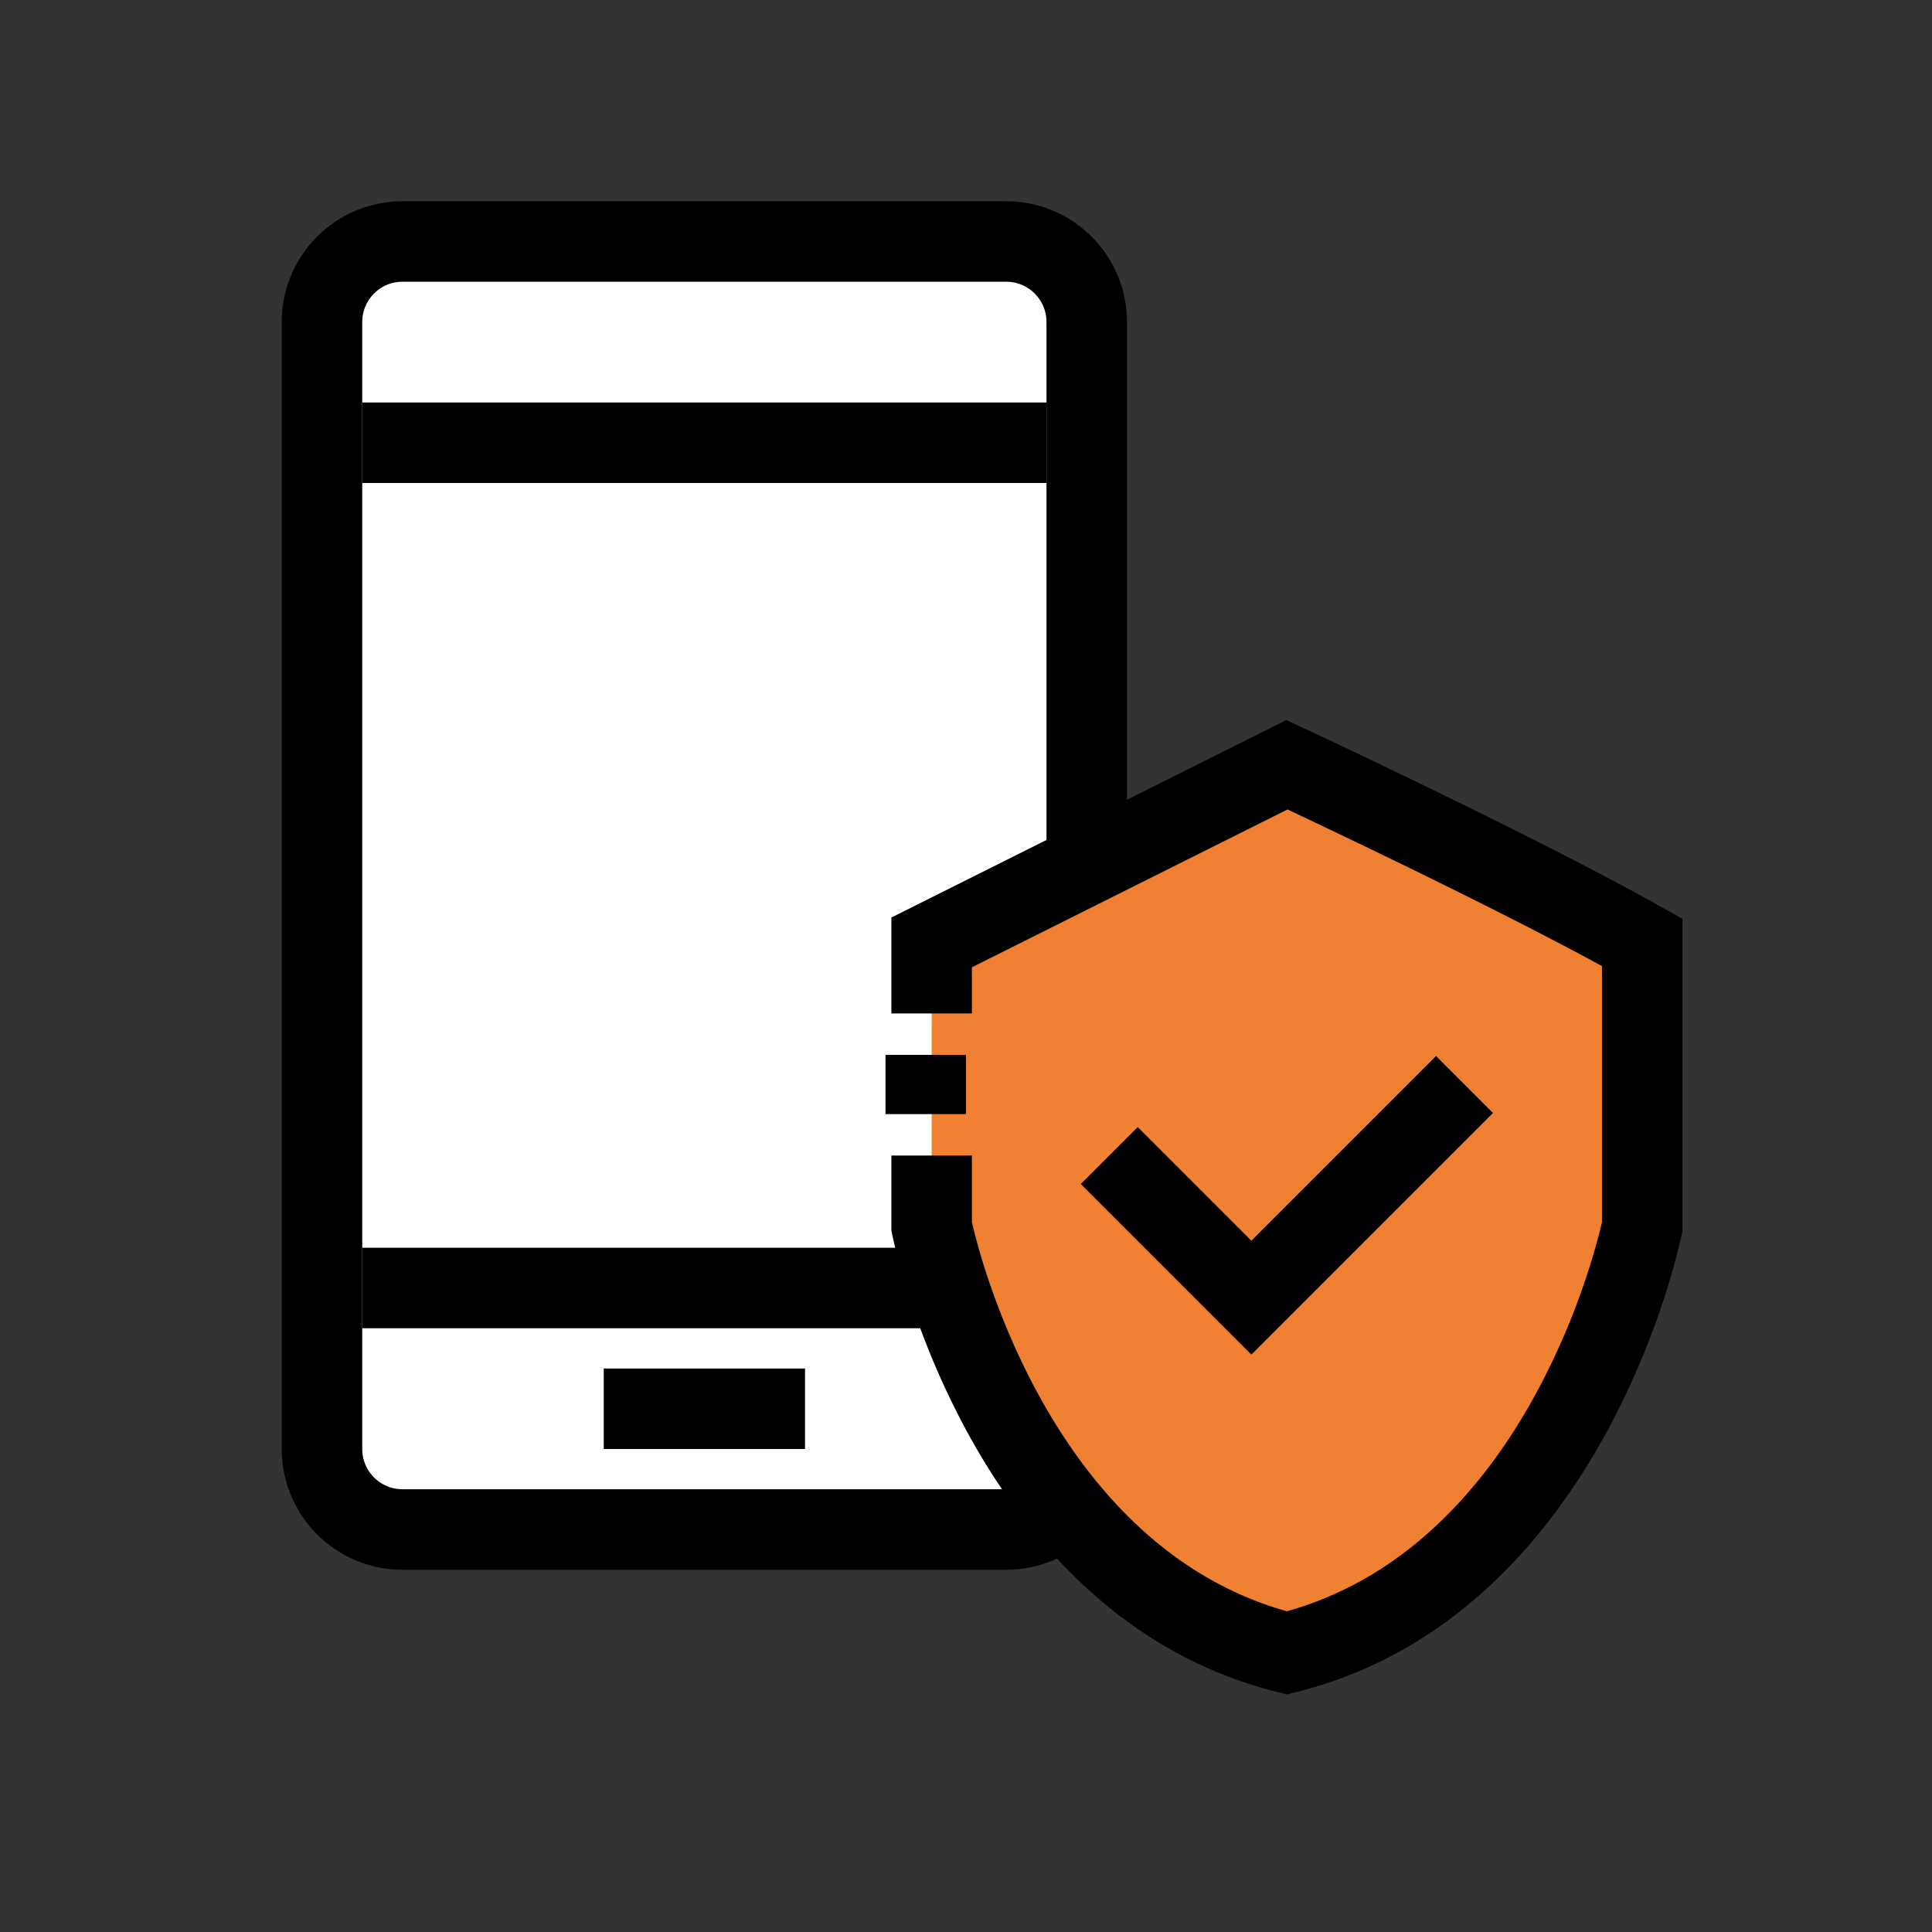
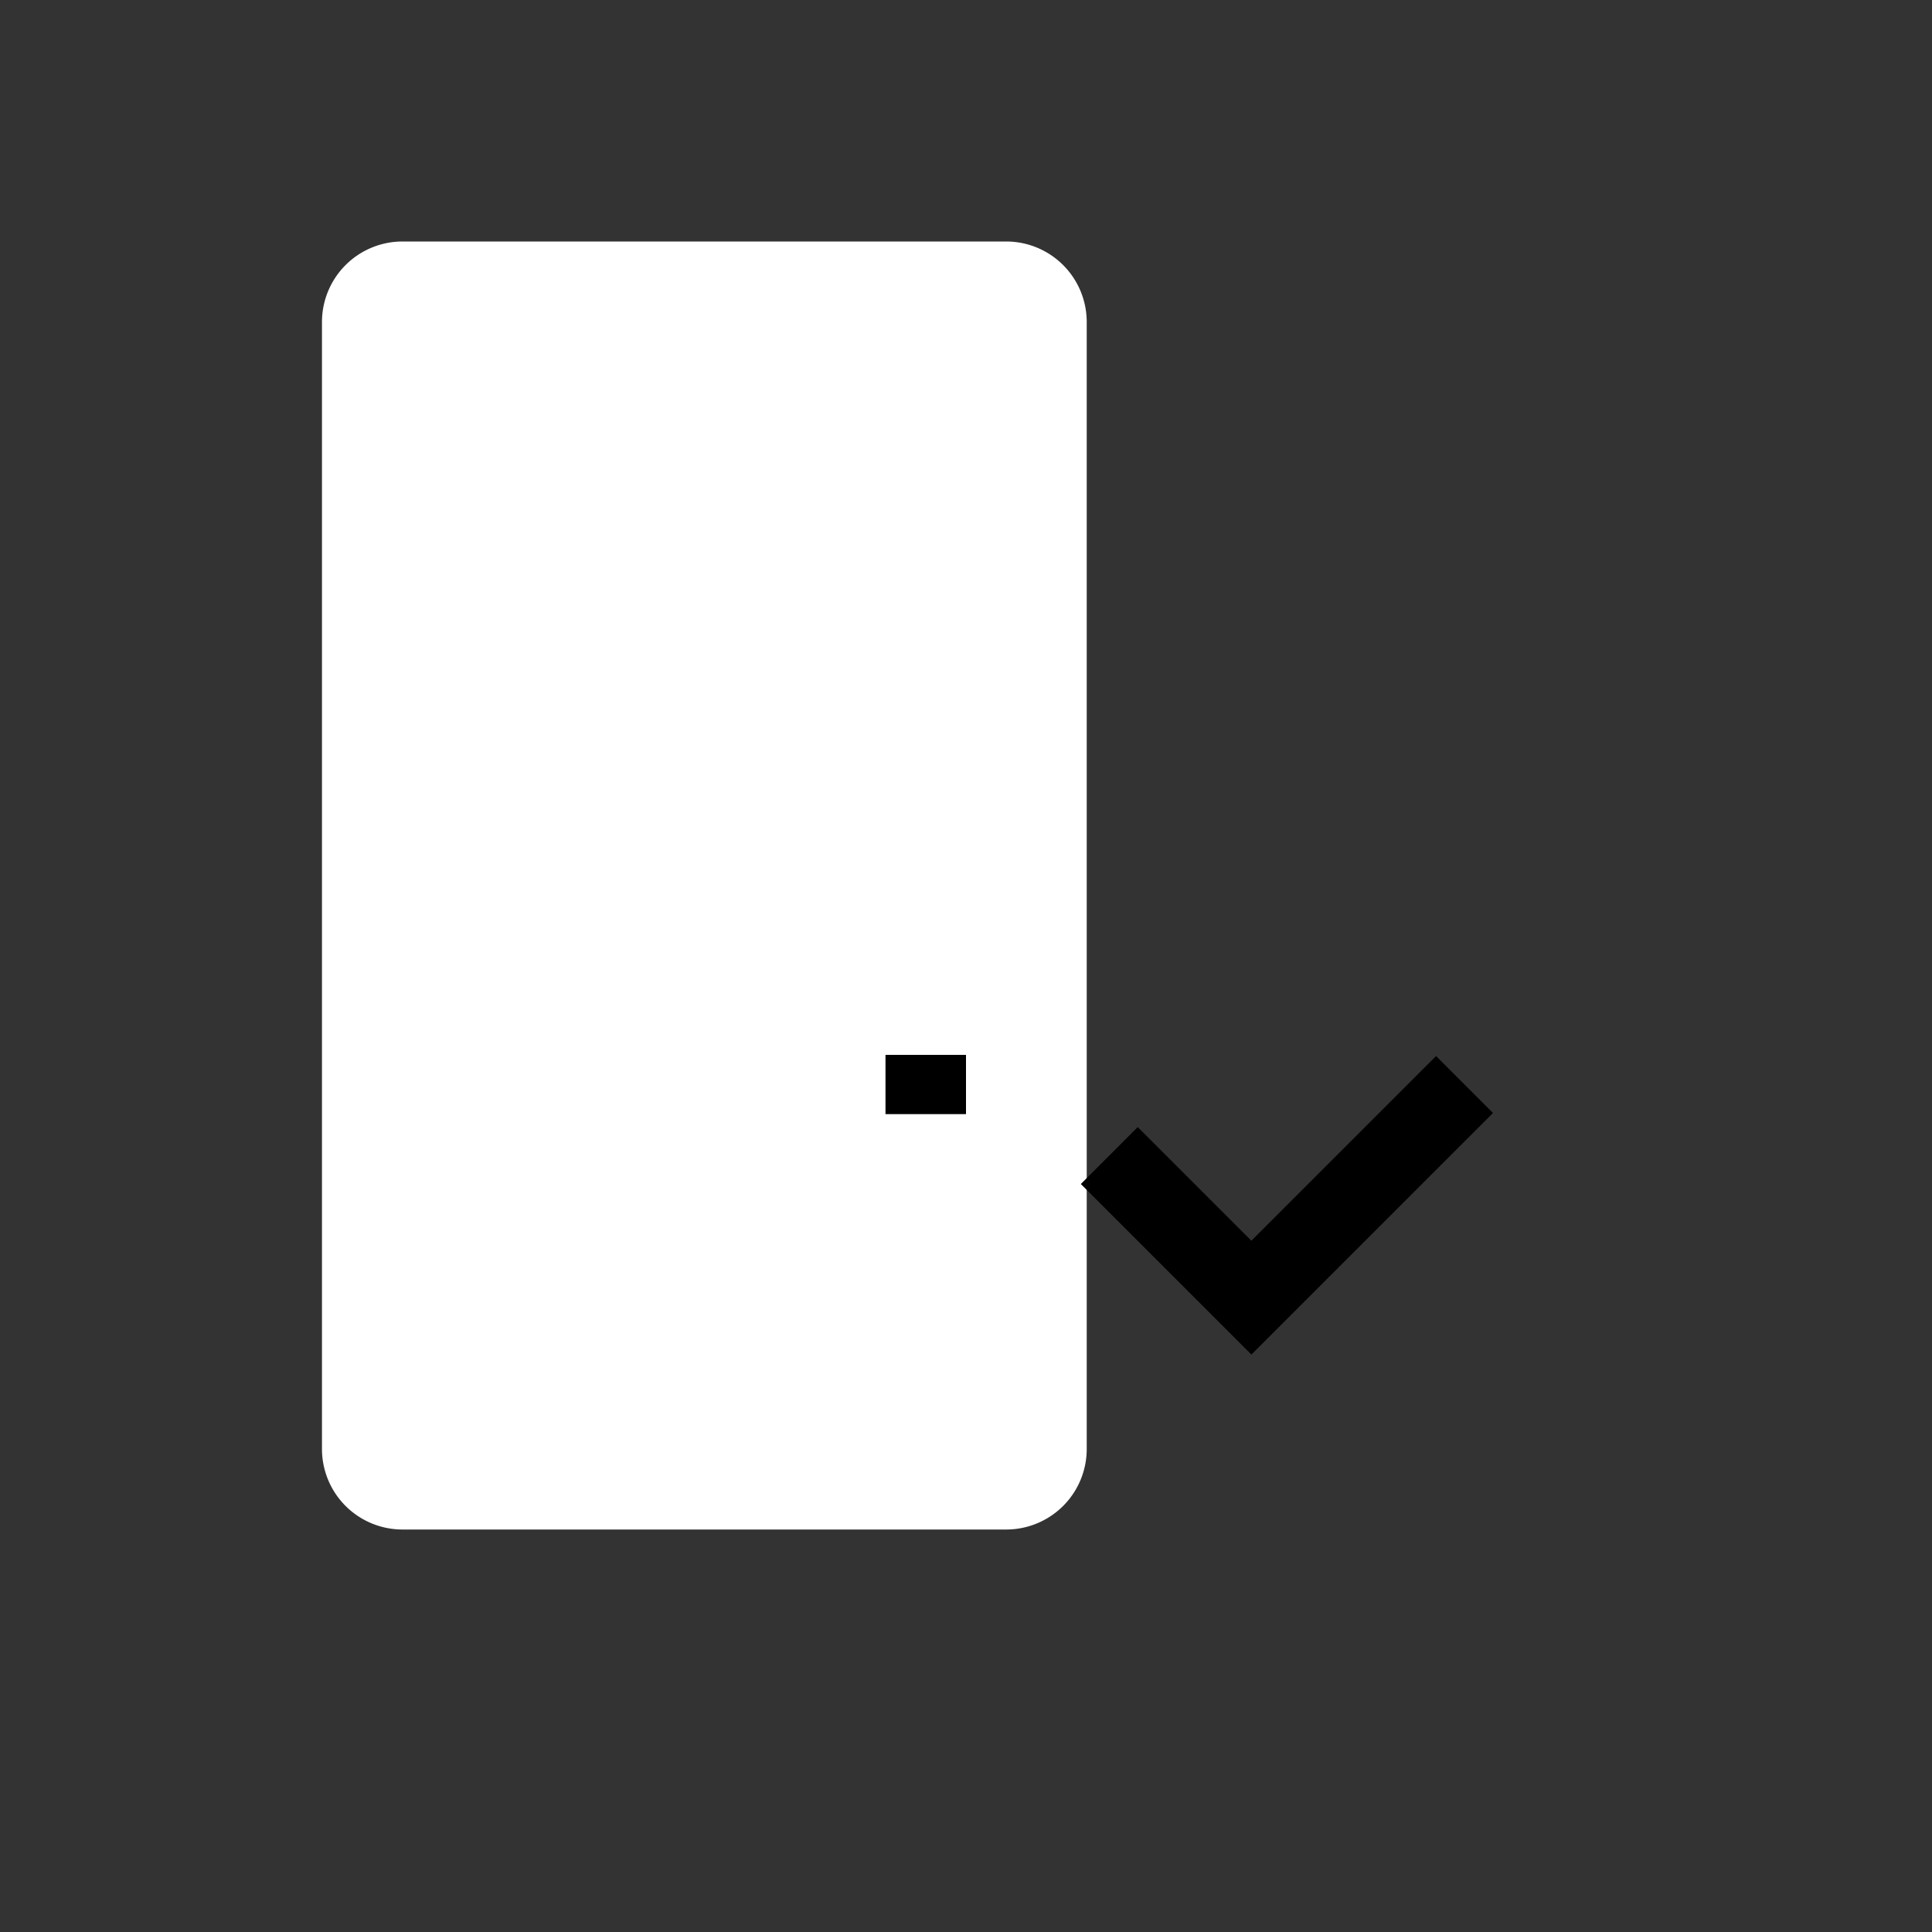
<svg xmlns="http://www.w3.org/2000/svg" width="64" height="64" viewBox="0 0 64 64" fill="none">
  <rect x="0" y="0" width="64" height="64" fill="#333333" stroke="none" />
  <path d="M10.666 10.667A2.667 2.667 0 0113.333 8h20a2.667 2.667 0 012.666 2.667V48a2.667 2.667 0 01-2.666 2.667h-20A2.667 2.667 0 0110.666 48V10.667z" fill="#fff" />
-   <path fill-rule="evenodd" clip-rule="evenodd" d="M9.333 10.667a4 4 0 014-4h20a4 4 0 014 4V48a4 4 0 01-4 4h-20a4 4 0 01-4-4V10.667zm4-1.334c-.736 0-1.333.597-1.333 1.334V48c0 .736.597 1.333 1.333 1.333h20c.736 0 1.333-.597 1.333-1.333V10.667c0-.737-.597-1.334-1.333-1.334h-20z" fill="#000" />
-   <path fill-rule="evenodd" clip-rule="evenodd" d="M34.667 16H12v-2.667h22.667V16zm0 28H12v-2.667h22.667V44zm-8 4H20v-2.667h6.667V48z" fill="#000" />
-   <path d="M42.631 25.333l-11.769 5.885v9.415S33.216 52.4 42.631 54.755C52.046 52.401 54.4 40.633 54.4 40.633v-9.415c-4.125-2.322-11.769-5.885-11.769-5.885z" fill="#F08132" />
-   <path fill-rule="evenodd" clip-rule="evenodd" d="M42.61 23.853l.584.272-.563 1.208.563-1.208.089.041.252.118.926.437c.784.372 1.873.892 3.091 1.485 2.428 1.181 5.402 2.668 7.502 3.85l.68.382v10.327l-.027.13-1.307-.262c1.307.261 1.308.26 1.307.261v.006l-.003.01-.007.033-.025.115a23.845 23.845 0 01-.518 1.86 26.668 26.668 0 01-1.937 4.532c-1.852 3.394-5.041 7.293-10.262 8.598l-.324.081-.323-.08c-5.221-1.306-8.41-5.205-10.262-8.6a26.674 26.674 0 01-2.356-5.978 15.682 15.682 0 01-.125-.528l-.007-.033-.002-.01v-.005l1.307-.262-1.308.262-.026-.13v-2.486h2.667v2.21a21.134 21.134 0 00.45 1.61c.35 1.083.908 2.547 1.74 4.074 1.636 2.998 4.236 6.076 8.245 7.203 4.01-1.127 6.61-4.205 8.245-7.203a24.001 24.001 0 002.112-5.358c.035-.14.061-.25.079-.326v-8.486c-1.964-1.072-4.516-2.346-6.682-3.4a336.7 336.7 0 00-3.735-1.788l-10.454 5.227v1.53h-2.667v-3.178l13.082-6.541z" fill="#000" />
  <path fill-rule="evenodd" clip-rule="evenodd" d="M29.333 36.906v-1.962H32v1.962h-2.667zM41.454 41.1l6.118-6.118 1.886 1.886-8.004 8.004-5.65-5.65 1.885-1.886 3.765 3.765z" fill="#000" />
</svg>